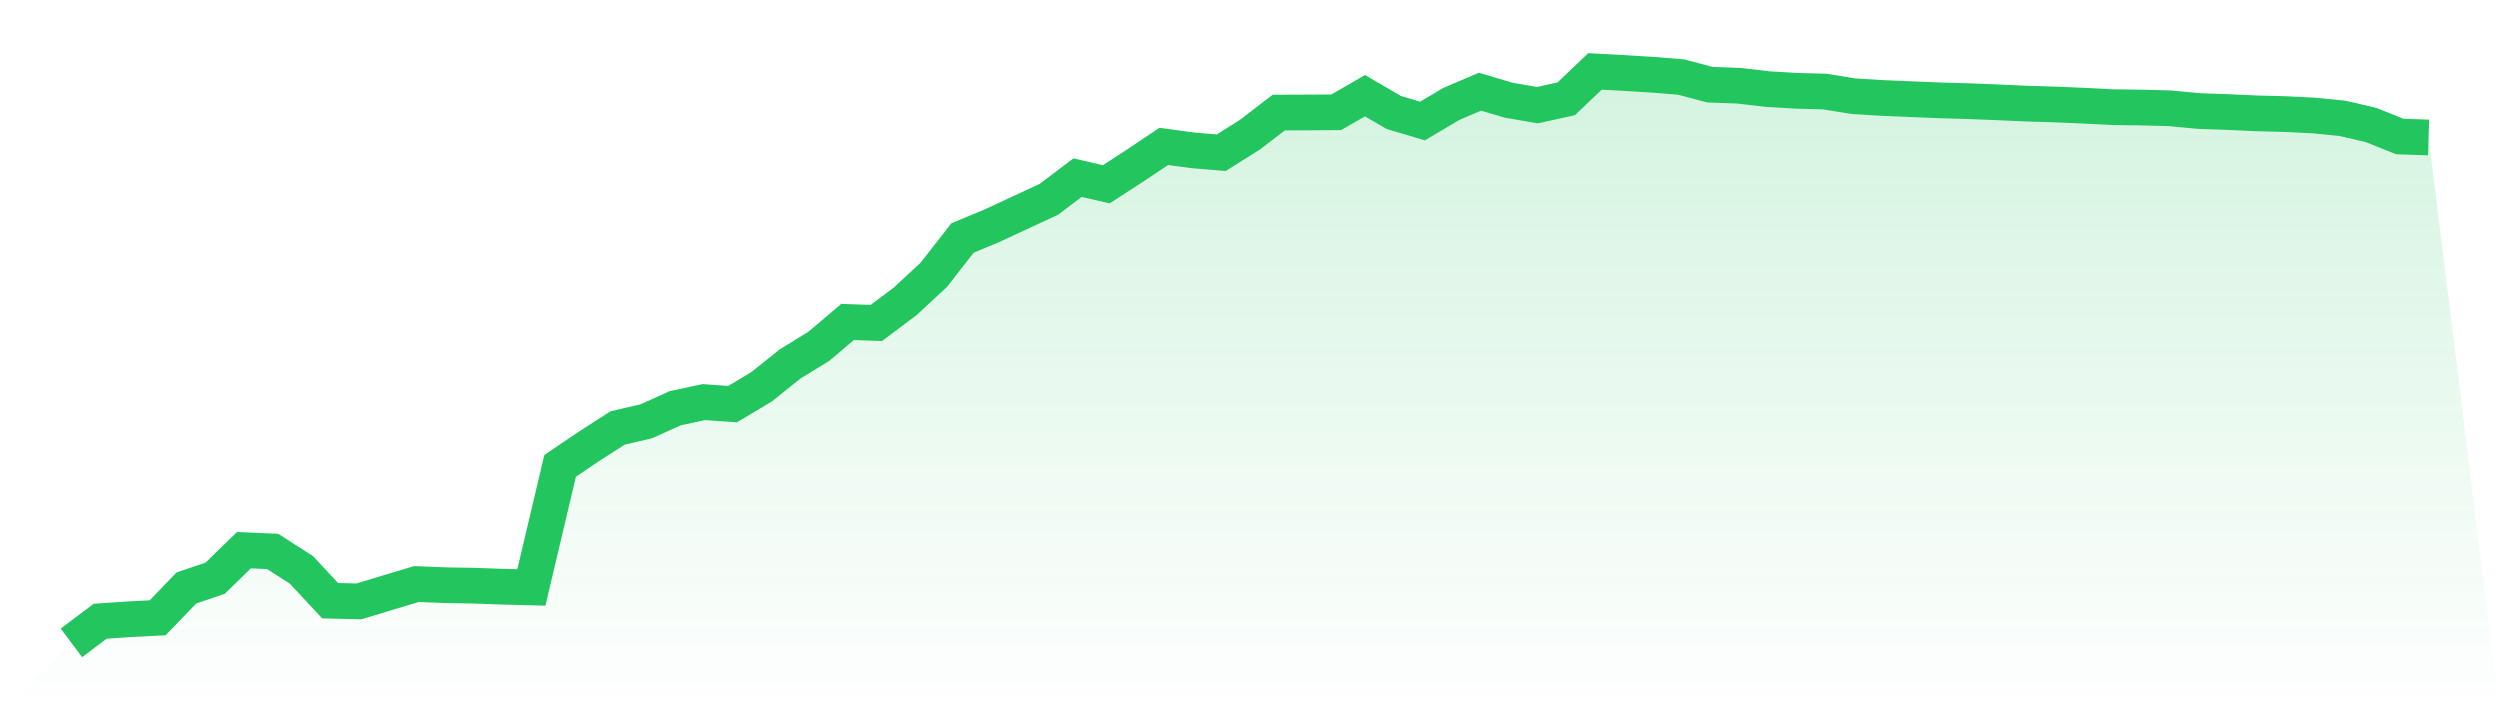
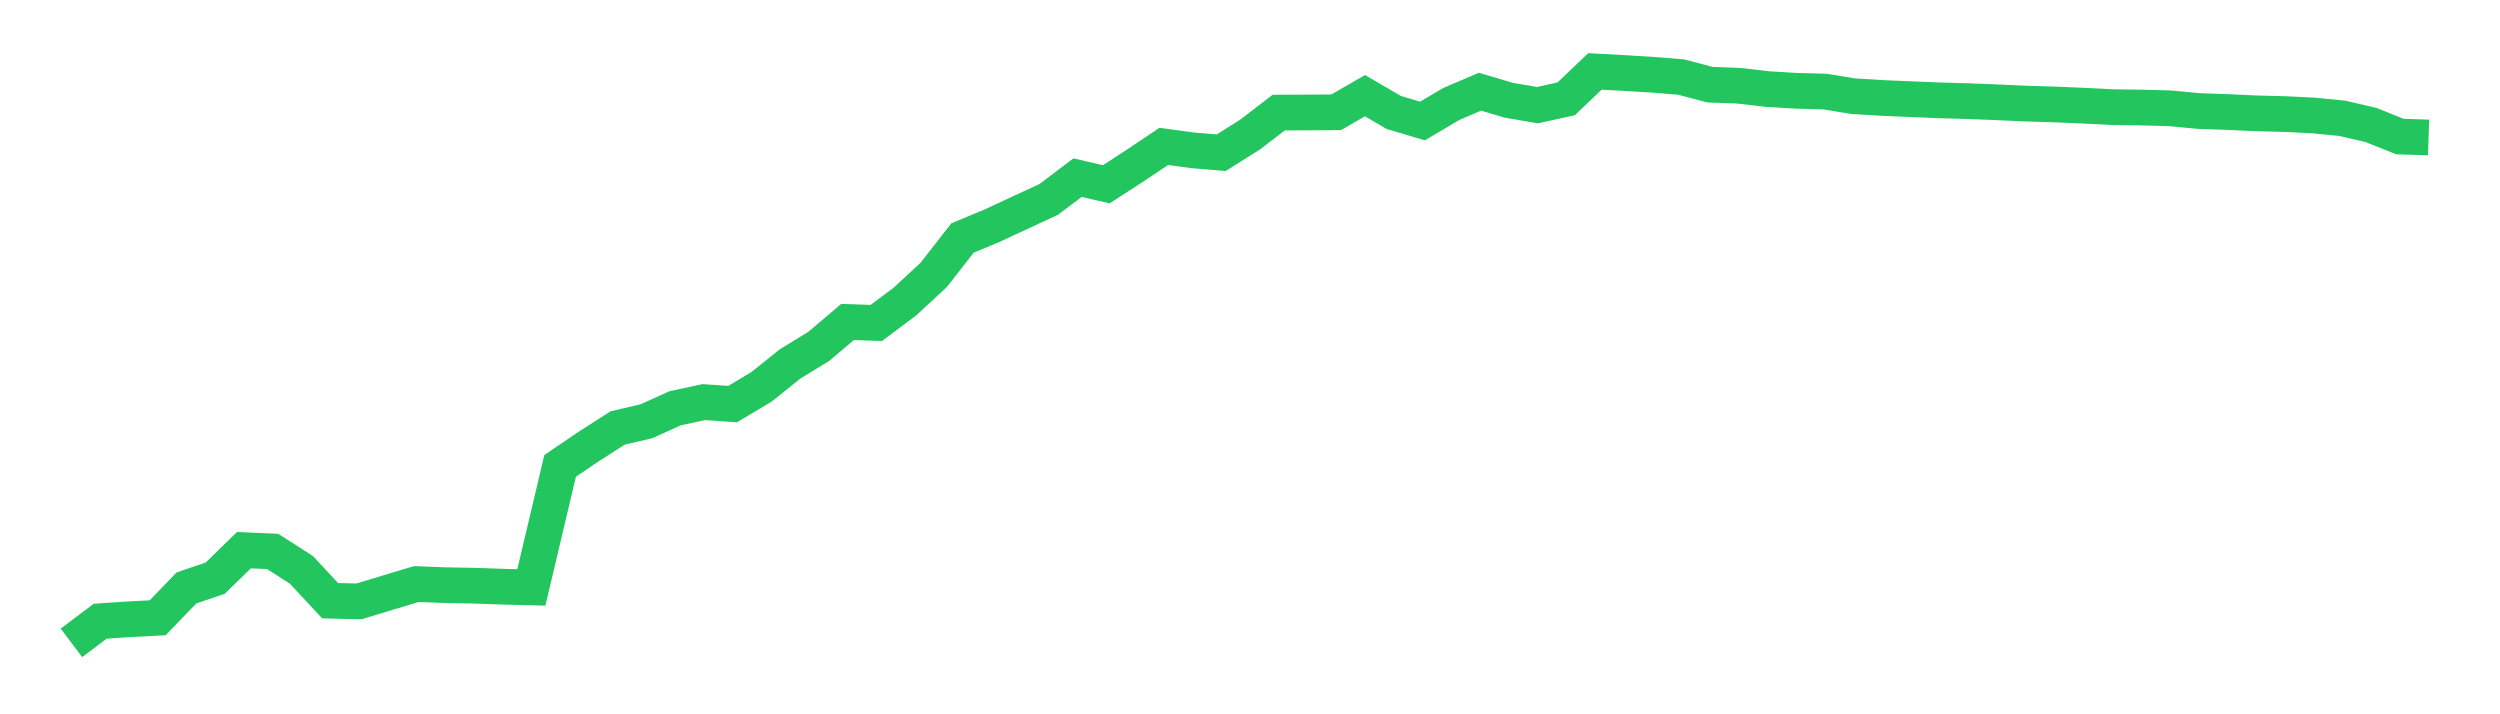
<svg xmlns="http://www.w3.org/2000/svg" viewBox="0 0 140 40">
  <defs>
    <linearGradient id="gradient" x1="0" x2="0" y1="0" y2="1">
      <stop offset="0%" stop-color="#22c55e" stop-opacity="0.2" />
      <stop offset="100%" stop-color="#22c55e" stop-opacity="0" />
    </linearGradient>
  </defs>
-   <path d="M4,36 L4,36 L5.61,34.789 L7.22,34.679 L8.829,34.596 L10.439,32.925 L12.049,32.379 L13.659,30.811 L15.268,30.88 L16.878,31.911 L18.488,33.64 L20.098,33.678 L21.707,33.19 L23.317,32.707 L24.927,32.771 L26.537,32.798 L28.146,32.855 L29.756,32.896 L31.366,26.089 L32.976,24.999 L34.585,23.968 L36.195,23.591 L37.805,22.864 L39.415,22.517 L41.024,22.631 L42.634,21.67 L44.244,20.381 L45.854,19.394 L47.463,18.03 L49.073,18.086 L50.683,16.881 L52.293,15.388 L53.902,13.327 L55.512,12.658 L57.122,11.911 L58.732,11.165 L60.341,9.948 L61.951,10.32 L63.561,9.276 L65.171,8.199 L66.78,8.418 L68.39,8.552 L70,7.539 L71.61,6.304 L73.22,6.299 L74.829,6.288 L76.439,5.358 L78.049,6.297 L79.659,6.777 L81.268,5.823 L82.878,5.135 L84.488,5.613 L86.098,5.889 L87.707,5.534 L89.317,4 L90.927,4.087 L92.537,4.185 L94.146,4.316 L95.756,4.742 L97.366,4.801 L98.976,4.988 L100.585,5.084 L102.195,5.128 L103.805,5.389 L105.415,5.486 L107.024,5.554 L108.634,5.62 L110.244,5.665 L111.854,5.729 L113.463,5.801 L115.073,5.85 L116.683,5.918 L118.293,6.001 L119.902,6.022 L121.512,6.064 L123.122,6.217 L124.732,6.273 L126.341,6.347 L127.951,6.388 L129.561,6.467 L131.171,6.625 L132.78,7 L134.39,7.646 L136,7.699 L140,40 L0,40 z" fill="url(#gradient)" />
  <path d="M4,36 L4,36 L5.61,34.789 L7.22,34.679 L8.829,34.596 L10.439,32.925 L12.049,32.379 L13.659,30.811 L15.268,30.88 L16.878,31.911 L18.488,33.64 L20.098,33.678 L21.707,33.19 L23.317,32.707 L24.927,32.771 L26.537,32.798 L28.146,32.855 L29.756,32.896 L31.366,26.089 L32.976,24.999 L34.585,23.968 L36.195,23.591 L37.805,22.864 L39.415,22.517 L41.024,22.631 L42.634,21.67 L44.244,20.381 L45.854,19.394 L47.463,18.03 L49.073,18.086 L50.683,16.881 L52.293,15.388 L53.902,13.327 L55.512,12.658 L57.122,11.911 L58.732,11.165 L60.341,9.948 L61.951,10.32 L63.561,9.276 L65.171,8.199 L66.78,8.418 L68.39,8.552 L70,7.539 L71.61,6.304 L73.22,6.299 L74.829,6.288 L76.439,5.358 L78.049,6.297 L79.659,6.777 L81.268,5.823 L82.878,5.135 L84.488,5.613 L86.098,5.889 L87.707,5.534 L89.317,4 L90.927,4.087 L92.537,4.185 L94.146,4.316 L95.756,4.742 L97.366,4.801 L98.976,4.988 L100.585,5.084 L102.195,5.128 L103.805,5.389 L105.415,5.486 L107.024,5.554 L108.634,5.62 L110.244,5.665 L111.854,5.729 L113.463,5.801 L115.073,5.85 L116.683,5.918 L118.293,6.001 L119.902,6.022 L121.512,6.064 L123.122,6.217 L124.732,6.273 L126.341,6.347 L127.951,6.388 L129.561,6.467 L131.171,6.625 L132.78,7 L134.39,7.646 L136,7.699" fill="none" stroke="#22c55e" stroke-width="2" />
</svg>